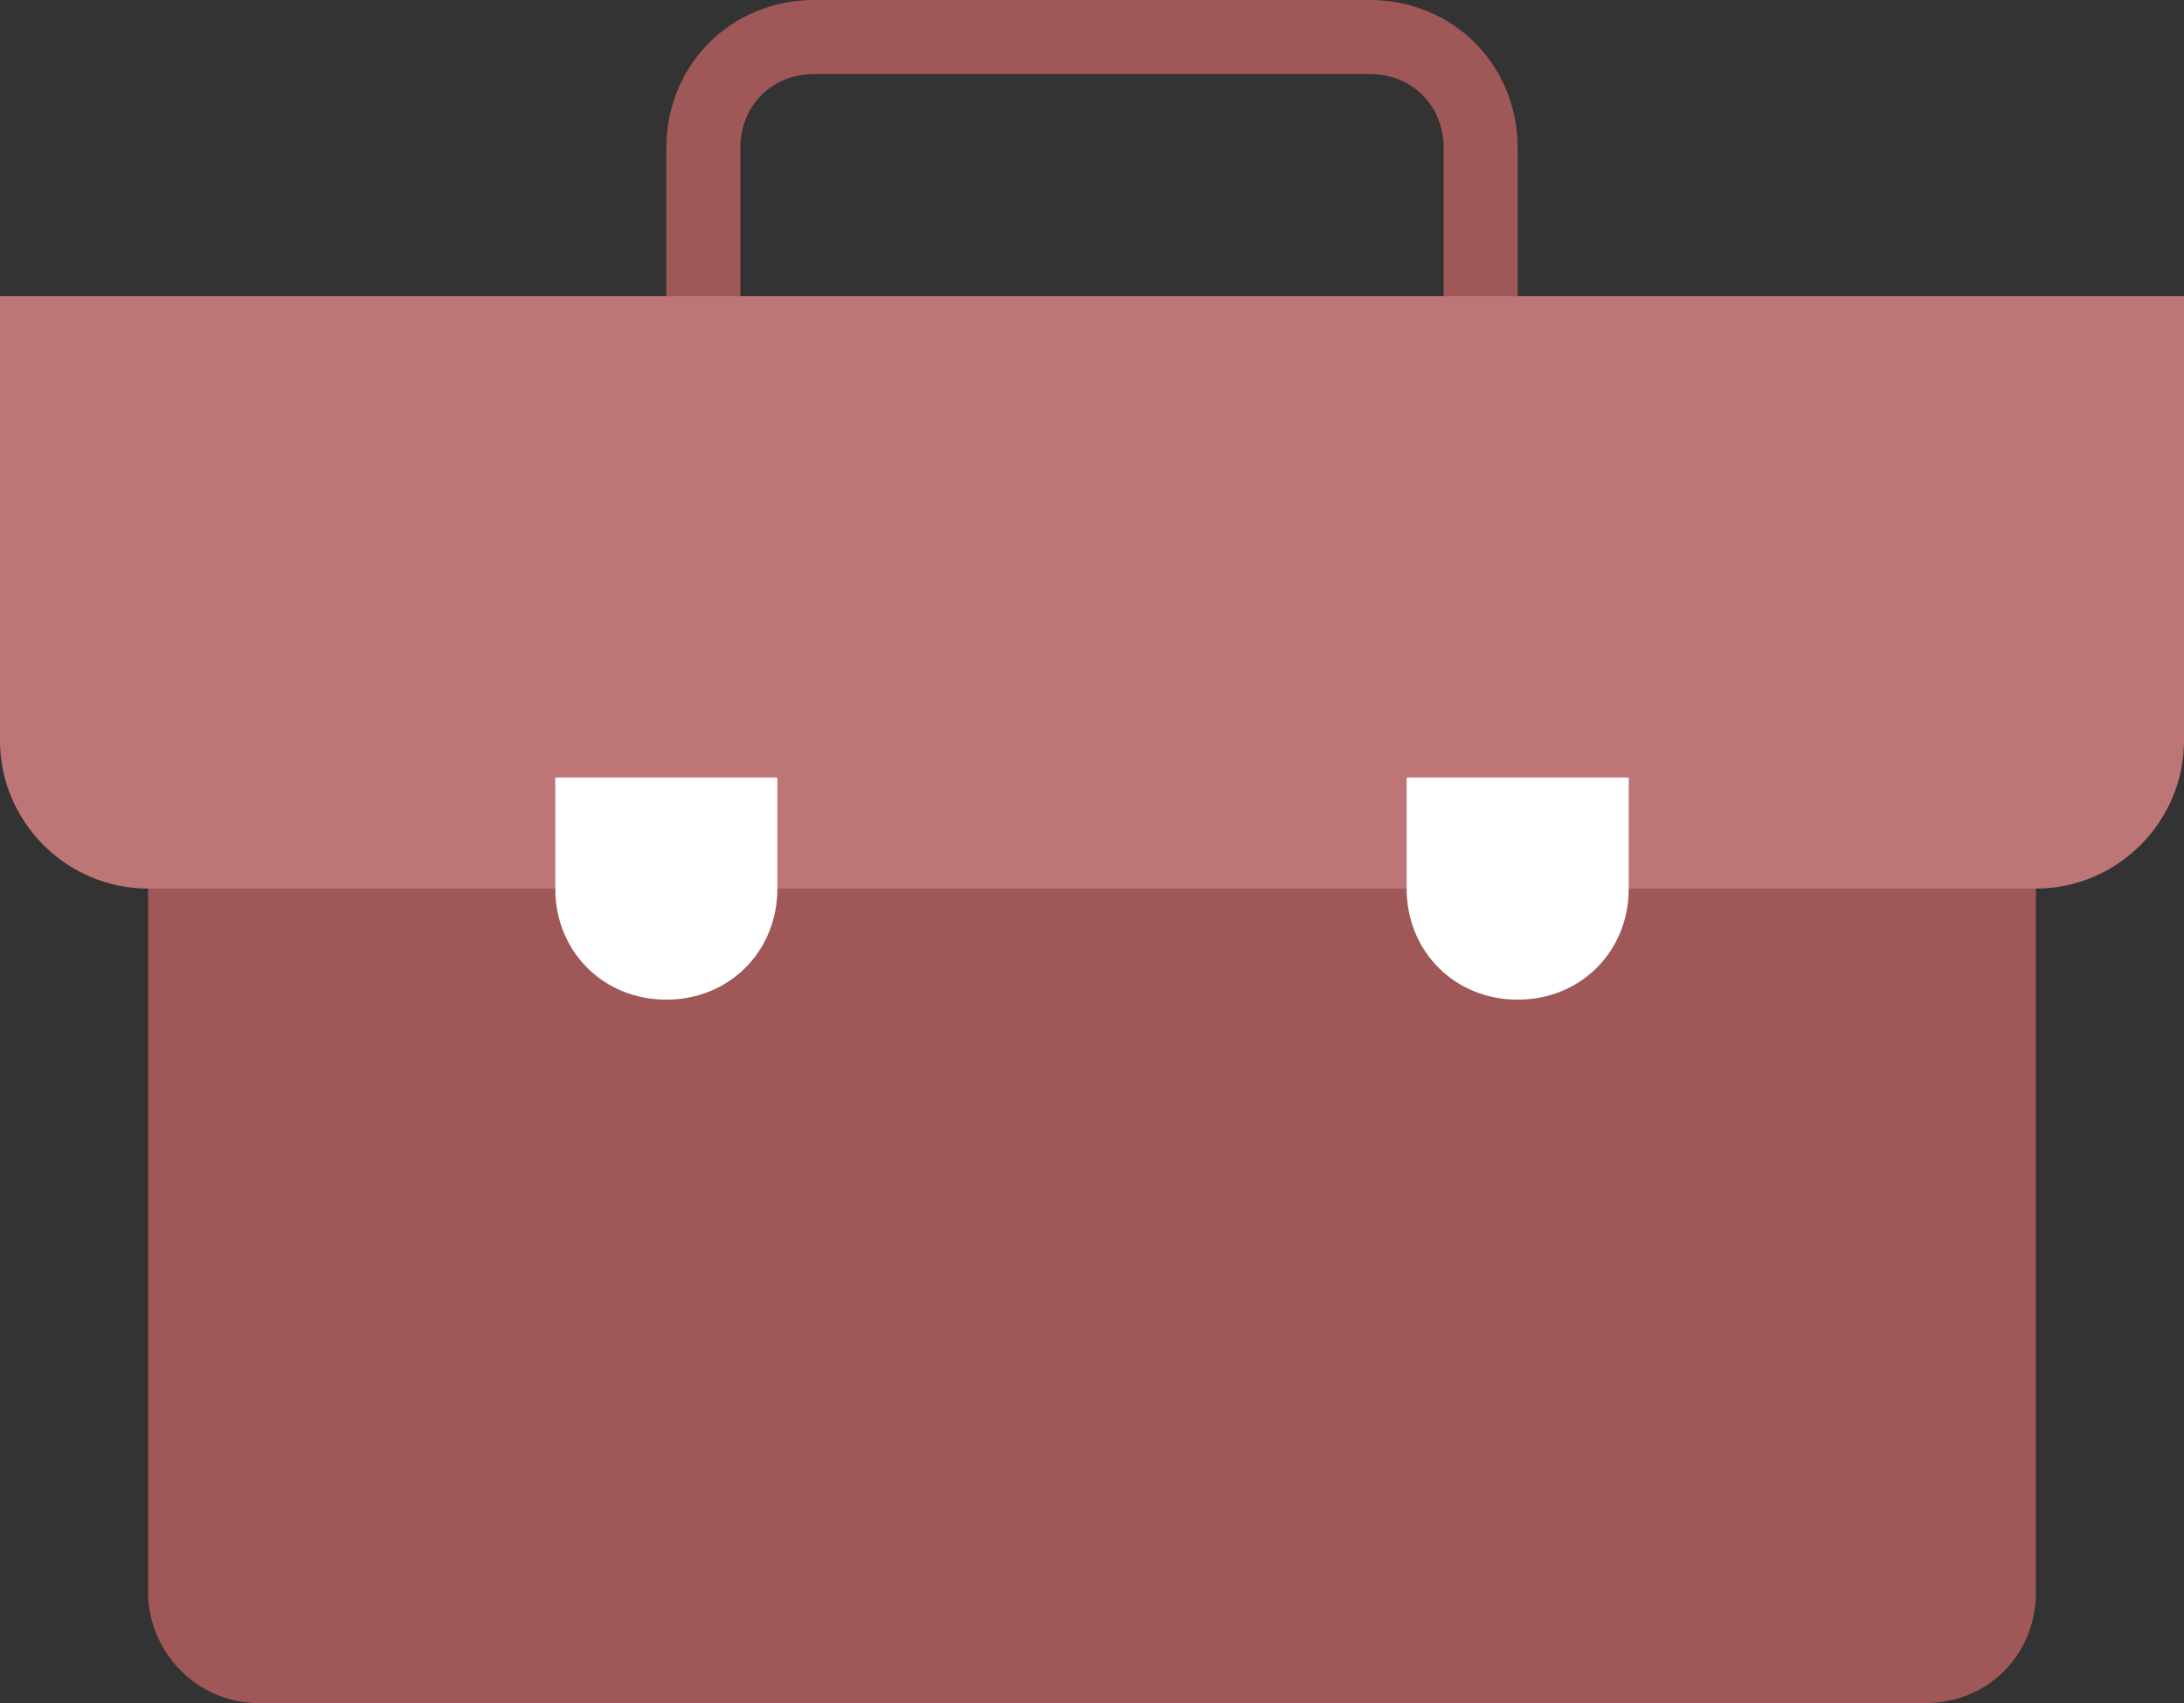
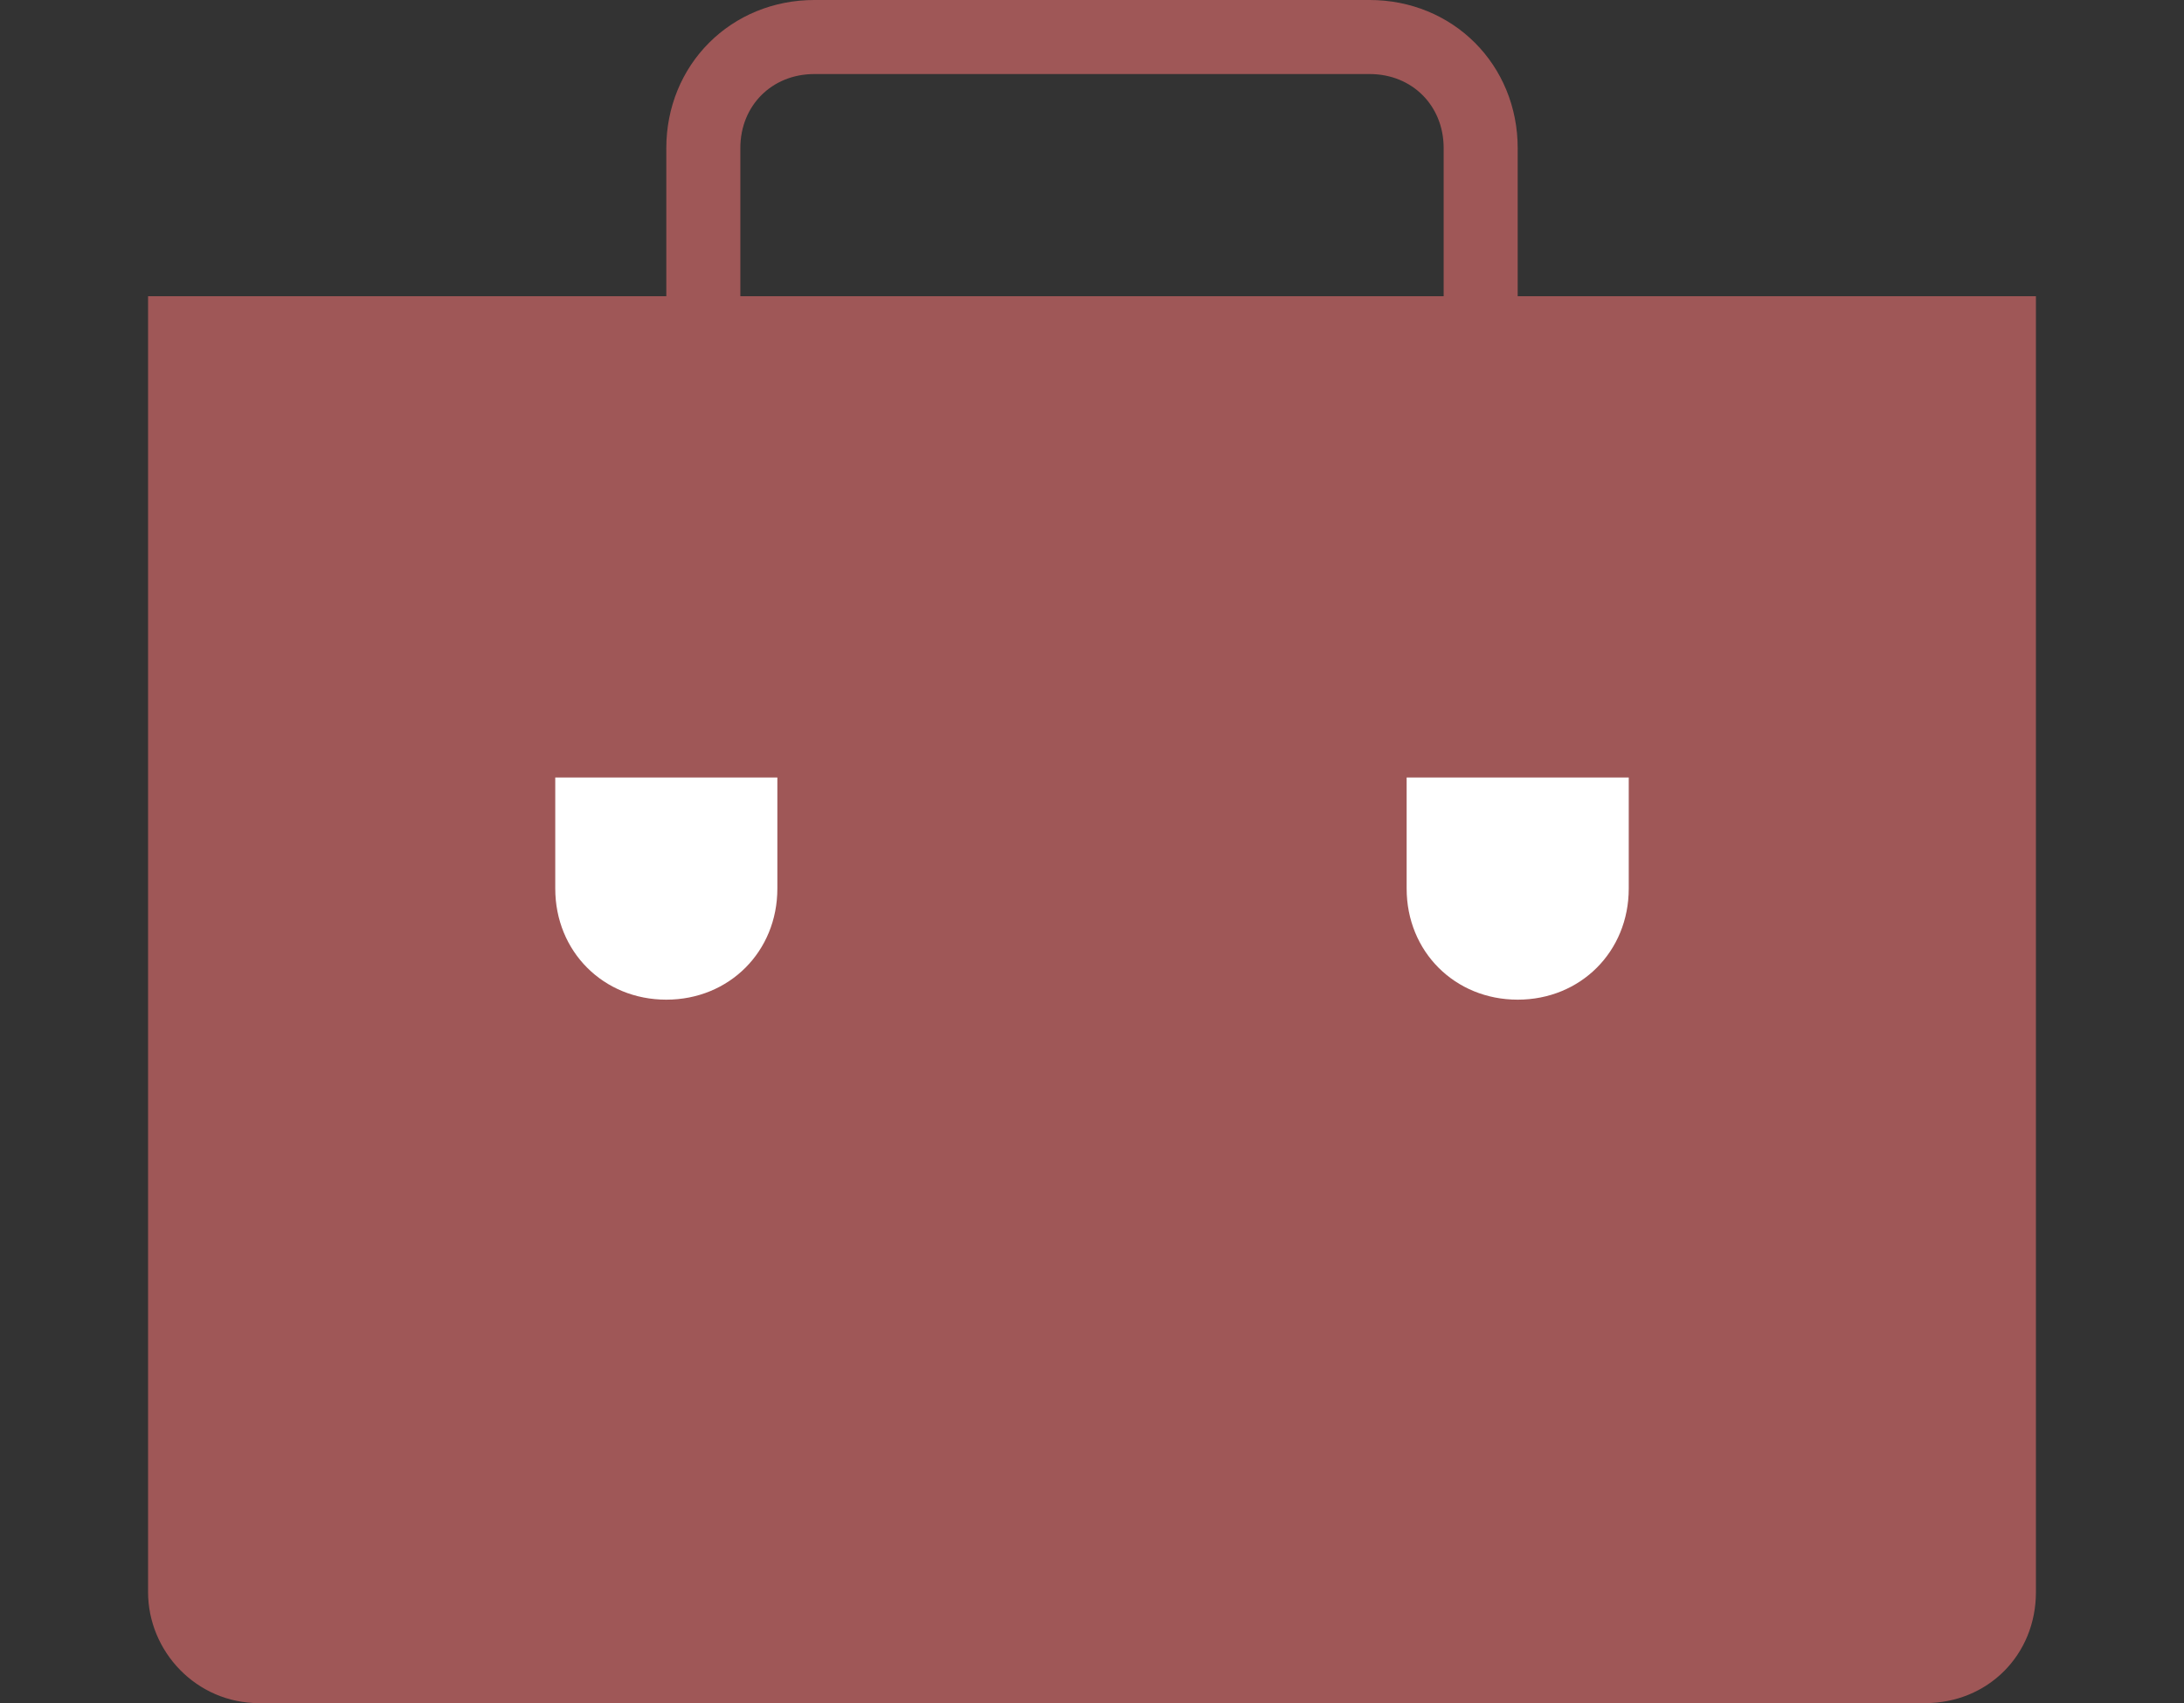
<svg xmlns="http://www.w3.org/2000/svg" version="1.1" id="Layer_1" x="0px" y="0px" viewBox="0 0 59 46" style="enable-background:new 0 0 59 46;" xml:space="preserve">
  <rect x="0" y="0" width="59" height="46" fill="#333333" stroke="none" />
  <style type="text/css">
	.st0{fill:none;stroke:#9F5757;stroke-width:2;stroke-linecap:round;}
	.st1{fill-rule:evenodd;clip-rule:evenodd;fill:#9F5757;}
	.st2{fill-rule:evenodd;clip-rule:evenodd;fill:#BD7575;}
	.st3{fill-rule:evenodd;clip-rule:evenodd;fill:#FFFFFF;}
</style>
  <g>
    <path class="st0" d="M22,1h15c1.7,0,3,1.3,3,3v5c0,1.7-1.3,3-3,3H22c-1.7,0-3-1.3-3-3V4C19,2.3,20.3,1,22,1z" />
    <path class="st1" d="M4,8h51v35c0,1.7-1.3,3-3,3H7c-1.7,0-3-1.4-3-3V8z" />
-     <path class="st2" d="M0,8h59v12c0,2.2-1.8,4-4,4H4c-2.2,0-4-1.8-4-4V8z" />
    <path class="st3" d="M15,21h6v3c0,1.7-1.3,3-3,3l0,0c-1.7,0-3-1.3-3-3V21z M38,21h6v3c0,1.7-1.3,3-3,3l0,0c-1.7,0-3-1.3-3-3V21z" />
  </g>
</svg>